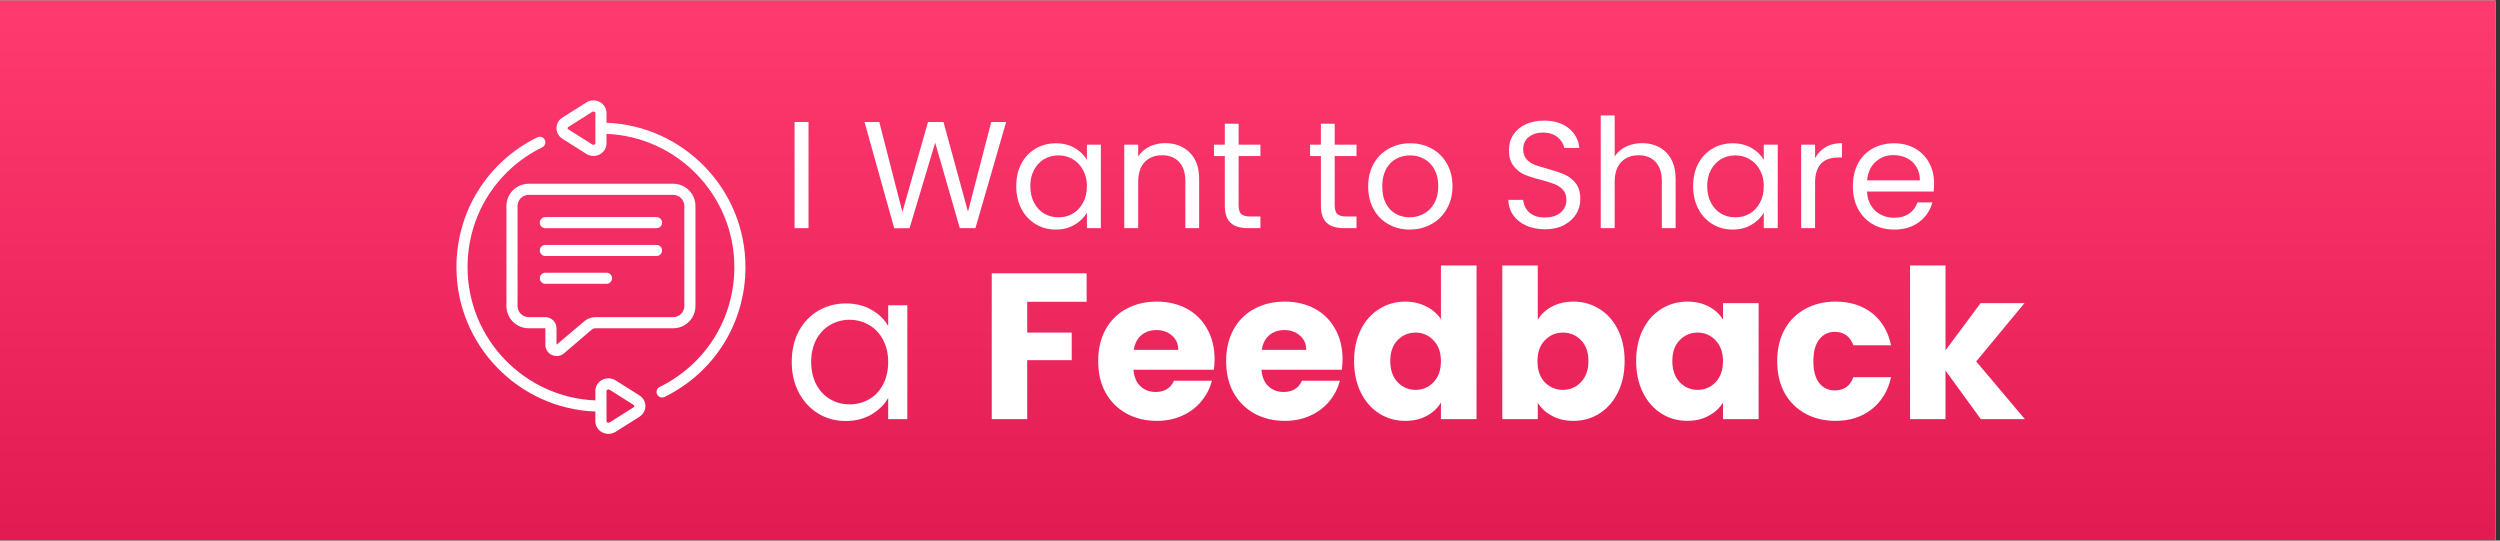
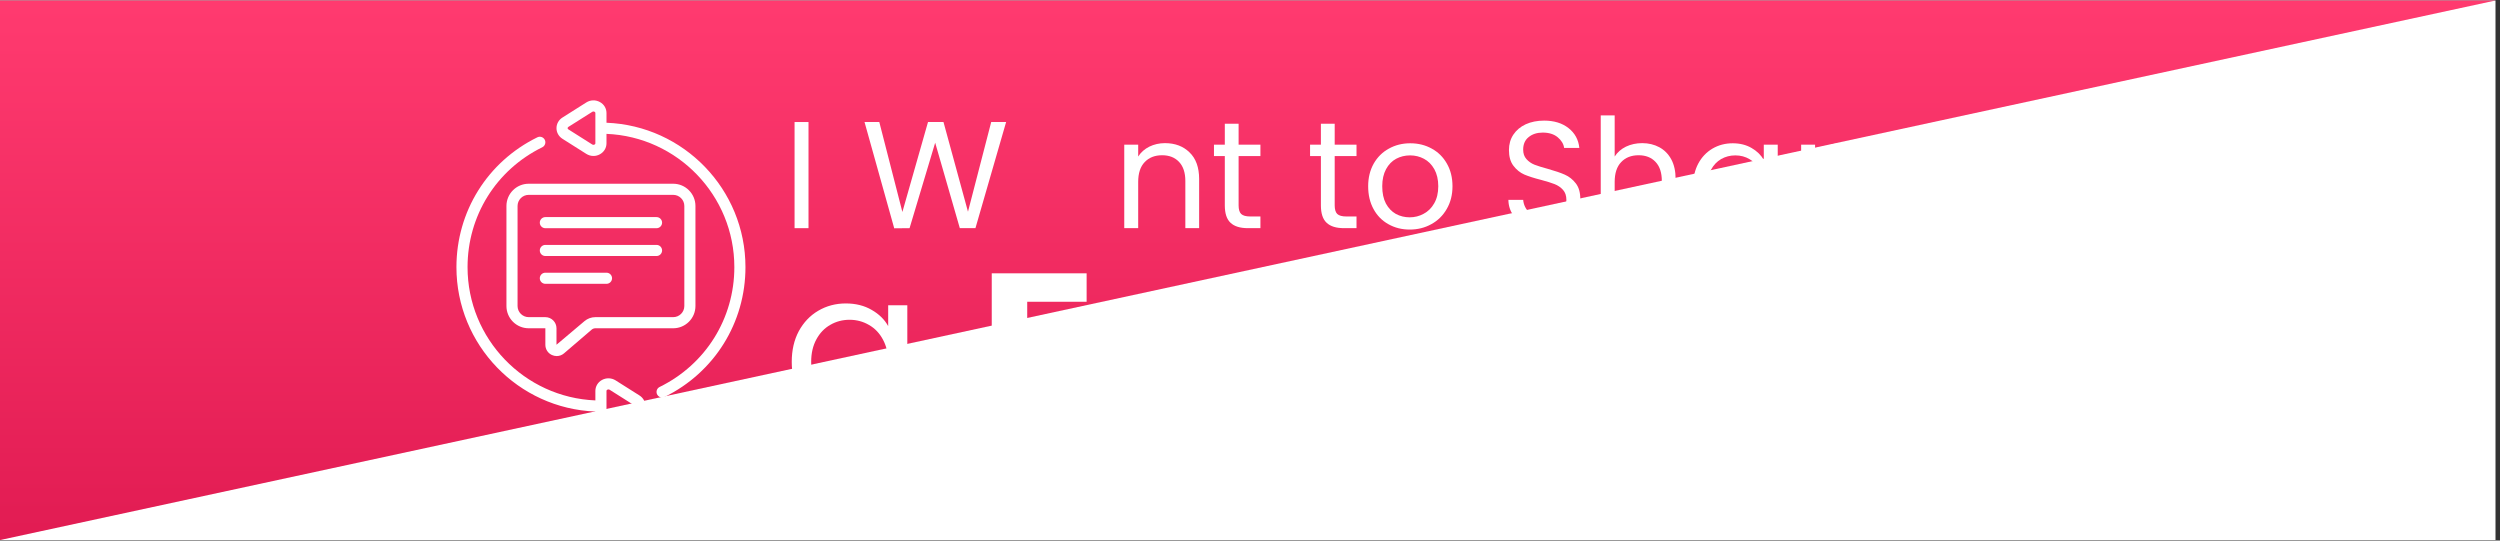
<svg xmlns="http://www.w3.org/2000/svg" width="370" viewBox="0 0 277.5 60" height="80" preserveAspectRatio="xMidYMid meet">
  <rect x="0" y="0" width="277.5" height="60" fill="#333333" stroke="none" />
  <defs>
    <g />
    <clipPath id="76a4c7ee4a">
      <path d="M 0 0.055 L 277 0.055 L 277 59.945 L 0 59.945 Z M 0 0.055 " clip-rule="nonzero" />
    </clipPath>
    <linearGradient x1="185" gradientTransform="matrix(0.749, 0, 0, 0.749, 0, 0.054)" y1="-0" x2="185" gradientUnits="userSpaceOnUse" y2="80" id="30fd760d72">
      <stop stop-opacity="1" stop-color="rgb(100%, 22.699%, 43.5%)" offset="0" />
      <stop stop-opacity="1" stop-color="rgb(99.815%, 22.51%, 43.323%)" offset="0.031" />
      <stop stop-opacity="1" stop-color="rgb(99.446%, 22.131%, 42.969%)" offset="0.062" />
      <stop stop-opacity="1" stop-color="rgb(99.077%, 21.754%, 42.616%)" offset="0.094" />
      <stop stop-opacity="1" stop-color="rgb(98.709%, 21.376%, 42.262%)" offset="0.125" />
      <stop stop-opacity="1" stop-color="rgb(98.34%, 20.998%, 41.91%)" offset="0.156" />
      <stop stop-opacity="1" stop-color="rgb(97.971%, 20.619%, 41.557%)" offset="0.188" />
      <stop stop-opacity="1" stop-color="rgb(97.603%, 20.241%, 41.203%)" offset="0.219" />
      <stop stop-opacity="1" stop-color="rgb(97.234%, 19.864%, 40.851%)" offset="0.25" />
      <stop stop-opacity="1" stop-color="rgb(96.864%, 19.485%, 40.497%)" offset="0.281" />
      <stop stop-opacity="1" stop-color="rgb(96.497%, 19.107%, 40.144%)" offset="0.312" />
      <stop stop-opacity="1" stop-color="rgb(96.127%, 18.729%, 39.79%)" offset="0.344" />
      <stop stop-opacity="1" stop-color="rgb(95.758%, 18.35%, 39.438%)" offset="0.375" />
      <stop stop-opacity="1" stop-color="rgb(95.39%, 17.972%, 39.085%)" offset="0.406" />
      <stop stop-opacity="1" stop-color="rgb(95.021%, 17.595%, 38.731%)" offset="0.438" />
      <stop stop-opacity="1" stop-color="rgb(94.652%, 17.216%, 38.379%)" offset="0.469" />
      <stop stop-opacity="1" stop-color="rgb(94.284%, 16.838%, 38.025%)" offset="0.5" />
      <stop stop-opacity="1" stop-color="rgb(93.915%, 16.46%, 37.672%)" offset="0.531" />
      <stop stop-opacity="1" stop-color="rgb(93.546%, 16.081%, 37.318%)" offset="0.562" />
      <stop stop-opacity="1" stop-color="rgb(93.178%, 15.704%, 36.966%)" offset="0.594" />
      <stop stop-opacity="1" stop-color="rgb(92.809%, 15.326%, 36.613%)" offset="0.625" />
      <stop stop-opacity="1" stop-color="rgb(92.439%, 14.948%, 36.259%)" offset="0.656" />
      <stop stop-opacity="1" stop-color="rgb(92.072%, 14.569%, 35.907%)" offset="0.688" />
      <stop stop-opacity="1" stop-color="rgb(91.702%, 14.191%, 35.553%)" offset="0.719" />
      <stop stop-opacity="1" stop-color="rgb(91.333%, 13.814%, 35.2%)" offset="0.75" />
      <stop stop-opacity="1" stop-color="rgb(90.965%, 13.435%, 34.846%)" offset="0.781" />
      <stop stop-opacity="1" stop-color="rgb(90.596%, 13.057%, 34.494%)" offset="0.812" />
      <stop stop-opacity="1" stop-color="rgb(90.227%, 12.679%, 34.142%)" offset="0.844" />
      <stop stop-opacity="1" stop-color="rgb(89.859%, 12.3%, 33.788%)" offset="0.875" />
      <stop stop-opacity="1" stop-color="rgb(89.49%, 11.923%, 33.435%)" offset="0.906" />
      <stop stop-opacity="1" stop-color="rgb(89.12%, 11.545%, 33.081%)" offset="0.938" />
      <stop stop-opacity="1" stop-color="rgb(88.753%, 11.166%, 32.729%)" offset="0.969" />
      <stop stop-opacity="1" stop-color="rgb(88.383%, 10.788%, 32.376%)" offset="1" />
    </linearGradient>
    <clipPath id="2ba12d6c21">
      <path d="M 61 11.078 L 82.836 11.078 L 82.836 45 L 61 45 Z M 61 11.078 " clip-rule="nonzero" />
    </clipPath>
    <clipPath id="ea825839a8">
      <path d="M 50.645 15 L 72 15 L 72 48.512 L 50.645 48.512 Z M 50.645 15 " clip-rule="nonzero" />
    </clipPath>
  </defs>
  <g clip-path="url(#76a4c7ee4a)">
    <path fill="#ffffff" d="M 0 0.055 L 277 0.055 L 277 59.945 L 0 59.945 Z M 0 0.055 " fill-opacity="1" fill-rule="nonzero" />
-     <path fill="url(#30fd760d72)" d="M 0 0.055 L 0 59.945 L 277 59.945 L 277 0.055 Z M 0 0.055 " fill-rule="nonzero" />
+     <path fill="url(#30fd760d72)" d="M 0 0.055 L 0 59.945 L 277 0.055 Z M 0 0.055 " fill-rule="nonzero" />
  </g>
  <g clip-path="url(#2ba12d6c21)">
    <path fill="#ffffff" d="M 63.086 14.09 L 65.742 12.414 C 65.789 12.383 65.832 12.375 65.871 12.375 C 65.93 12.375 65.977 12.398 65.992 12.406 C 66.035 12.43 66.086 12.473 66.086 12.547 L 66.086 15.906 C 66.086 15.977 66.035 16.023 65.992 16.047 C 65.961 16.062 65.855 16.109 65.742 16.039 L 63.086 14.359 C 63.016 14.316 63.004 14.262 63.004 14.227 C 63.004 14.191 63.016 14.133 63.086 14.09 Z M 62.426 15.402 L 65.082 17.082 C 65.324 17.234 65.598 17.312 65.875 17.312 C 66.117 17.312 66.367 17.25 66.59 17.125 C 67.047 16.871 67.32 16.418 67.32 15.906 L 67.32 14.859 C 75.203 15.184 81.512 21.691 81.512 29.652 C 81.512 35.348 78.332 40.441 73.219 42.953 C 72.914 43.102 72.789 43.473 72.938 43.777 C 73.047 43.996 73.266 44.125 73.492 44.125 C 73.582 44.125 73.676 44.102 73.766 44.062 C 79.305 41.34 82.746 35.82 82.746 29.652 C 82.746 21.012 75.883 13.953 67.32 13.625 L 67.32 12.547 C 67.32 12.035 67.047 11.578 66.59 11.328 C 66.113 11.062 65.539 11.082 65.082 11.371 L 62.426 13.051 C 62.016 13.309 61.77 13.75 61.77 14.227 C 61.77 14.703 62.016 15.141 62.426 15.402 " fill-opacity="1" fill-rule="nonzero" />
  </g>
  <path fill="#ffffff" d="M 58.684 35.203 C 58.004 35.203 57.449 34.648 57.449 33.969 L 57.449 22.863 C 57.449 22.184 58.004 21.629 58.684 21.629 L 74.727 21.629 C 75.406 21.629 75.961 22.184 75.961 22.863 L 75.961 33.969 C 75.961 34.648 75.406 35.203 74.727 35.203 L 66.082 35.203 C 65.641 35.203 65.211 35.363 64.875 35.648 L 61.77 38.266 L 61.77 36.438 C 61.77 35.758 61.215 35.203 60.535 35.203 Z M 61.262 39.406 C 61.438 39.484 61.617 39.523 61.797 39.523 C 62.086 39.523 62.375 39.422 62.605 39.223 L 65.68 36.586 C 65.793 36.492 65.938 36.438 66.082 36.438 L 74.727 36.438 C 76.086 36.438 77.195 35.332 77.195 33.969 L 77.195 22.863 C 77.195 21.504 76.086 20.395 74.727 20.395 L 58.684 20.395 C 57.32 20.395 56.215 21.504 56.215 22.863 L 56.215 33.969 C 56.215 35.332 57.32 36.438 58.684 36.438 L 60.535 36.438 L 60.535 38.266 C 60.535 38.762 60.812 39.199 61.262 39.406 " fill-opacity="1" fill-rule="nonzero" />
  <path fill="#ffffff" d="M 60.535 25.332 L 72.875 25.332 C 73.215 25.332 73.492 25.055 73.492 24.715 C 73.492 24.375 73.215 24.098 72.875 24.098 L 60.535 24.098 C 60.195 24.098 59.918 24.375 59.918 24.715 C 59.918 25.055 60.195 25.332 60.535 25.332 " fill-opacity="1" fill-rule="nonzero" />
  <path fill="#ffffff" d="M 60.535 28.418 L 72.875 28.418 C 73.215 28.418 73.492 28.141 73.492 27.801 C 73.492 27.461 73.215 27.184 72.875 27.184 L 60.535 27.184 C 60.195 27.184 59.918 27.461 59.918 27.801 C 59.918 28.141 60.195 28.418 60.535 28.418 " fill-opacity="1" fill-rule="nonzero" />
  <path fill="#ffffff" d="M 67.32 31.504 C 67.66 31.504 67.938 31.227 67.938 30.887 C 67.938 30.547 67.66 30.27 67.32 30.27 L 60.535 30.27 C 60.195 30.27 59.918 30.547 59.918 30.887 C 59.918 31.227 60.195 31.504 60.535 31.504 L 67.32 31.504 " fill-opacity="1" fill-rule="nonzero" />
  <g clip-path="url(#ea825839a8)">
    <path fill="#ffffff" d="M 67.32 43.398 C 67.32 43.324 67.371 43.281 67.414 43.258 C 67.434 43.246 67.48 43.227 67.539 43.227 C 67.578 43.227 67.621 43.234 67.668 43.262 L 70.324 44.941 C 70.391 44.984 70.406 45.039 70.406 45.074 C 70.406 45.113 70.391 45.168 70.324 45.211 L 67.668 46.887 C 67.555 46.961 67.445 46.914 67.414 46.895 C 67.371 46.871 67.32 46.828 67.32 46.754 Z M 66.086 45.68 L 66.086 46.754 C 66.086 47.266 66.363 47.727 66.82 47.977 C 67.043 48.098 67.289 48.16 67.535 48.16 C 67.812 48.16 68.086 48.082 68.328 47.934 L 70.984 46.254 C 71.395 45.992 71.641 45.555 71.641 45.074 C 71.641 44.598 71.395 44.16 70.984 43.898 L 68.328 42.219 C 67.871 41.934 67.293 41.918 66.82 42.176 C 66.363 42.426 66.086 42.887 66.086 43.398 L 66.086 44.445 C 58.207 44.121 51.898 37.609 51.898 29.652 C 51.898 23.957 55.074 18.859 60.191 16.348 C 60.496 16.199 60.621 15.828 60.473 15.523 C 60.324 15.219 59.953 15.09 59.645 15.242 C 54.105 17.961 50.664 23.484 50.664 29.652 C 50.664 38.293 57.527 45.352 66.086 45.68 " fill-opacity="1" fill-rule="nonzero" />
  </g>
  <g fill="#ffffff" fill-opacity="1">
    <g transform="translate(86.9, 25.326)">
      <g>
        <path d="M 2.844 -11.781 L 2.844 0 L 1.297 0 L 1.297 -11.781 Z M 2.844 -11.781 " />
      </g>
    </g>
  </g>
  <g fill="#ffffff" fill-opacity="1">
    <g transform="translate(91.058, 25.326)">
      <g />
    </g>
  </g>
  <g fill="#ffffff" fill-opacity="1">
    <g transform="translate(95.571, 25.326)">
      <g>
        <path d="M 16.109 -11.781 L 12.703 0 L 10.969 0 L 8.234 -9.484 L 5.391 0 L 3.688 0.016 L 0.391 -11.781 L 2.031 -11.781 L 4.594 -1.797 L 7.438 -11.781 L 9.156 -11.781 L 11.875 -1.828 L 14.453 -11.781 Z M 16.109 -11.781 " />
      </g>
    </g>
  </g>
  <g fill="#ffffff" fill-opacity="1">
    <g transform="translate(112.069, 25.326)">
      <g>
+         </g>
+     </g>
+   </g>
+   <g fill="#ffffff" fill-opacity="1">
+     <g transform="translate(123.495, 25.326)">
+       <g>
+         <path d="M 5.812 -9.438 C 6.938 -9.438 7.848 -9.094 8.547 -8.406 C 9.254 -7.727 9.609 -6.742 9.609 -5.453 L 9.609 0 L 8.078 0 L 8.078 -5.234 C 8.078 -6.16 7.844 -6.867 7.375 -7.359 C 6.914 -7.848 6.289 -8.094 5.5 -8.094 C 4.688 -8.094 4.039 -7.836 3.562 -7.328 C 3.082 -6.828 2.844 -6.094 2.844 -5.125 L 2.844 0 L 1.297 0 L 1.297 -9.266 L 2.844 -9.266 L 2.844 -7.953 C 3.145 -8.422 3.555 -8.785 4.078 -9.047 C 4.609 -9.305 5.188 -9.438 5.812 -9.438 Z M 5.812 -9.438 " />
+       </g>
+     </g>
+   </g>
+   <g fill="#ffffff" fill-opacity="1">
+     <g transform="translate(134.313, 25.326)">
+       <g>
+         <path d="M 3.172 -8 L 3.172 -2.531 C 3.172 -2.082 3.266 -1.766 3.453 -1.578 C 3.648 -1.391 3.988 -1.297 4.469 -1.297 L 5.594 -1.297 L 5.594 0 L 4.203 0 C 3.348 0 2.707 -0.195 2.281 -0.594 C 1.852 -0.988 1.641 -1.633 1.641 -2.531 L 1.641 -8 L 0.438 -8 L 0.438 -9.266 L 1.641 -9.266 L 1.641 -11.594 L 3.172 -11.594 L 3.172 -9.266 L 5.594 -9.266 L 5.594 -8 Z M 3.172 -8 " />
+       </g>
+     </g>
+   </g>
+   <g fill="#ffffff" fill-opacity="1">
+     <g transform="translate(140.466, 25.326)">
+       <g />
+     </g>
+   </g>
+   <g fill="#ffffff" fill-opacity="1">
+     <g transform="translate(144.979, 25.326)">
+       <g>
+         <path d="M 3.172 -8 L 3.172 -2.531 C 3.172 -2.082 3.266 -1.766 3.453 -1.578 C 3.648 -1.391 3.988 -1.297 4.469 -1.297 L 5.594 -1.297 L 5.594 0 L 4.203 0 C 3.348 0 2.707 -0.195 2.281 -0.594 C 1.852 -0.988 1.641 -1.633 1.641 -2.531 L 1.641 -8 L 0.438 -8 L 0.438 -9.266 L 1.641 -9.266 L 1.641 -11.594 L 3.172 -11.594 L 3.172 -9.266 L 5.594 -9.266 L 5.594 -8 Z M 3.172 -8 " />
+       </g>
+     </g>
+   </g>
+   <g fill="#ffffff" fill-opacity="1">
+     <g transform="translate(151.132, 25.326)">
+       <g>
+         <path d="M 5.344 0.156 C 4.477 0.156 3.691 -0.039 2.984 -0.438 C 2.273 -0.832 1.723 -1.395 1.328 -2.125 C 0.93 -2.852 0.734 -3.695 0.734 -4.656 C 0.734 -5.594 0.938 -6.426 1.344 -7.156 C 1.758 -7.883 2.32 -8.441 3.031 -8.828 C 3.738 -9.223 4.531 -9.422 5.406 -9.422 C 6.289 -9.422 7.086 -9.223 7.797 -8.828 C 8.504 -8.441 9.062 -7.891 9.469 -7.172 C 9.883 -6.453 10.094 -5.613 10.094 -4.656 C 10.094 -3.695 9.879 -2.852 9.453 -2.125 C 9.035 -1.395 8.461 -0.832 7.734 -0.438 C 7.016 -0.039 6.219 0.156 5.344 0.156 Z M 5.344 -1.203 C 5.895 -1.203 6.41 -1.332 6.891 -1.594 C 7.379 -1.852 7.77 -2.238 8.062 -2.75 C 8.363 -3.27 8.516 -3.906 8.516 -4.656 C 8.516 -5.395 8.367 -6.023 8.078 -6.547 C 7.785 -7.066 7.398 -7.453 6.922 -7.703 C 6.453 -7.953 5.941 -8.078 5.391 -8.078 C 4.828 -8.078 4.312 -7.953 3.844 -7.703 C 3.375 -7.453 3 -7.066 2.719 -6.547 C 2.438 -6.023 2.297 -5.395 2.297 -4.656 C 2.297 -3.895 2.43 -3.254 2.703 -2.734 C 2.984 -2.223 3.352 -1.836 3.812 -1.578 C 4.281 -1.328 4.789 -1.203 5.344 -1.203 Z M 5.344 -1.203 " />
+       </g>
+     </g>
+   </g>
+   <g fill="#ffffff" fill-opacity="1">
+     <g transform="translate(161.95, 25.326)">
+       <g />
+     </g>
+   </g>
+   <g fill="#ffffff" fill-opacity="1">
+     <g transform="translate(166.463, 25.326)">
+       <g>
+         <path d="M 5.031 0.125 C 4.258 0.125 3.566 -0.008 2.953 -0.281 C 2.336 -0.562 1.852 -0.945 1.5 -1.438 C 1.156 -1.938 0.977 -2.504 0.969 -3.141 L 2.609 -3.141 C 2.66 -2.586 2.883 -2.125 3.281 -1.75 C 3.688 -1.375 4.27 -1.188 5.031 -1.188 C 5.77 -1.188 6.348 -1.367 6.766 -1.734 C 7.191 -2.098 7.406 -2.566 7.406 -3.141 C 7.406 -3.598 7.281 -3.969 7.031 -4.25 C 6.781 -4.531 6.469 -4.742 6.094 -4.891 C 5.727 -5.035 5.227 -5.191 4.594 -5.359 C 3.82 -5.555 3.203 -5.754 2.734 -5.953 C 2.266 -6.16 1.863 -6.484 1.531 -6.922 C 1.195 -7.359 1.031 -7.941 1.031 -8.672 C 1.031 -9.316 1.191 -9.883 1.516 -10.375 C 1.848 -10.875 2.305 -11.258 2.891 -11.531 C 3.484 -11.801 4.164 -11.938 4.938 -11.938 C 6.039 -11.938 6.941 -11.66 7.641 -11.109 C 8.348 -10.555 8.75 -9.82 8.844 -8.906 L 7.156 -8.906 C 7.094 -9.352 6.852 -9.75 6.438 -10.094 C 6.02 -10.438 5.469 -10.609 4.781 -10.609 C 4.145 -10.609 3.625 -10.441 3.219 -10.109 C 2.812 -9.785 2.609 -9.32 2.609 -8.719 C 2.609 -8.289 2.727 -7.941 2.969 -7.672 C 3.207 -7.398 3.504 -7.191 3.859 -7.047 C 4.211 -6.91 4.711 -6.754 5.359 -6.578 C 6.141 -6.359 6.766 -6.145 7.234 -5.938 C 7.711 -5.727 8.117 -5.406 8.453 -4.969 C 8.785 -4.539 8.953 -3.957 8.953 -3.219 C 8.953 -2.633 8.801 -2.086 8.5 -1.578 C 8.195 -1.078 7.742 -0.664 7.141 -0.344 C 6.547 -0.031 5.844 0.125 5.031 0.125 Z M 5.031 0.125 " />
+       </g>
+     </g>
+   </g>
+   <g fill="#ffffff" fill-opacity="1">
+     <g transform="translate(176.385, 25.326)">
+       <g>
+         <path d="M 5.906 -9.438 C 6.602 -9.438 7.234 -9.285 7.797 -8.984 C 8.359 -8.68 8.801 -8.234 9.125 -7.641 C 9.445 -7.047 9.609 -6.316 9.609 -5.453 L 9.609 0 L 8.078 0 L 8.078 -5.234 C 8.078 -6.16 7.844 -6.867 7.375 -7.359 C 6.914 -7.848 6.289 -8.094 5.5 -8.094 C 4.688 -8.094 4.039 -7.836 3.562 -7.328 C 3.082 -6.828 2.844 -6.094 2.844 -5.125 L 2.844 0 L 1.297 0 L 1.297 -12.516 L 2.844 -12.516 L 2.844 -7.953 C 3.145 -8.422 3.562 -8.785 4.094 -9.047 C 4.633 -9.305 5.238 -9.438 5.906 -9.438 Z M 5.906 -9.438 " />
+       </g>
+     </g>
+   </g>
+   <g fill="#ffffff" fill-opacity="1">
+     <g transform="translate(187.203, 25.326)">
+       <g>
        <path d="M 0.734 -4.672 C 0.734 -5.617 0.922 -6.445 1.297 -7.156 C 1.68 -7.875 2.207 -8.43 2.875 -8.828 C 3.551 -9.223 4.301 -9.422 5.125 -9.422 C 5.938 -9.422 6.641 -9.242 7.234 -8.891 C 7.828 -8.547 8.273 -8.109 8.578 -7.578 L 8.578 -9.266 L 10.125 -9.266 L 10.125 0 L 8.578 0 L 8.578 -1.719 C 8.266 -1.176 7.805 -0.727 7.203 -0.375 C 6.609 -0.02 5.91 0.156 5.109 0.156 C 4.285 0.156 3.539 -0.047 2.875 -0.453 C 2.207 -0.859 1.68 -1.426 1.297 -2.156 C 0.922 -2.895 0.734 -3.734 0.734 -4.672 Z M 8.578 -4.656 C 8.578 -5.352 8.43 -5.957 8.141 -6.469 C 7.859 -6.988 7.477 -7.383 7 -7.656 C 6.531 -7.938 6.004 -8.078 5.422 -8.078 C 4.848 -8.078 4.32 -7.941 3.844 -7.672 C 3.375 -7.398 3 -7.004 2.719 -6.484 C 2.438 -5.973 2.297 -5.367 2.297 -4.672 C 2.297 -3.953 2.438 -3.332 2.719 -2.812 C 3 -2.289 3.375 -1.891 3.844 -1.609 C 4.32 -1.336 4.848 -1.203 5.422 -1.203 C 6.004 -1.203 6.531 -1.336 7 -1.609 C 7.477 -1.891 7.859 -2.289 8.141 -2.812 C 8.43 -3.332 8.578 -3.945 8.578 -4.656 Z M 8.578 -4.656 " />
      </g>
    </g>
  </g>
  <g fill="#ffffff" fill-opacity="1">
-     <g transform="translate(123.495, 25.326)">
-       <g>
-         <path d="M 5.812 -9.438 C 6.938 -9.438 7.848 -9.094 8.547 -8.406 C 9.254 -7.727 9.609 -6.742 9.609 -5.453 L 9.609 0 L 8.078 0 L 8.078 -5.234 C 8.078 -6.16 7.844 -6.867 7.375 -7.359 C 6.914 -7.848 6.289 -8.094 5.5 -8.094 C 4.688 -8.094 4.039 -7.836 3.562 -7.328 C 3.082 -6.828 2.844 -6.094 2.844 -5.125 L 2.844 0 L 1.297 0 L 1.297 -9.266 L 2.844 -9.266 L 2.844 -7.953 C 3.145 -8.422 3.555 -8.785 4.078 -9.047 C 4.609 -9.305 5.188 -9.438 5.812 -9.438 Z M 5.812 -9.438 " />
-       </g>
-     </g>
-   </g>
-   <g fill="#ffffff" fill-opacity="1">
-     <g transform="translate(134.313, 25.326)">
-       <g>
-         <path d="M 3.172 -8 L 3.172 -2.531 C 3.172 -2.082 3.266 -1.766 3.453 -1.578 C 3.648 -1.391 3.988 -1.297 4.469 -1.297 L 5.594 -1.297 L 5.594 0 L 4.203 0 C 3.348 0 2.707 -0.195 2.281 -0.594 C 1.852 -0.988 1.641 -1.633 1.641 -2.531 L 1.641 -8 L 0.438 -8 L 0.438 -9.266 L 1.641 -9.266 L 1.641 -11.594 L 3.172 -11.594 L 3.172 -9.266 L 5.594 -9.266 L 5.594 -8 Z M 3.172 -8 " />
-       </g>
-     </g>
-   </g>
-   <g fill="#ffffff" fill-opacity="1">
-     <g transform="translate(140.466, 25.326)">
-       <g />
-     </g>
-   </g>
-   <g fill="#ffffff" fill-opacity="1">
-     <g transform="translate(144.979, 25.326)">
-       <g>
-         <path d="M 3.172 -8 L 3.172 -2.531 C 3.172 -2.082 3.266 -1.766 3.453 -1.578 C 3.648 -1.391 3.988 -1.297 4.469 -1.297 L 5.594 -1.297 L 5.594 0 L 4.203 0 C 3.348 0 2.707 -0.195 2.281 -0.594 C 1.852 -0.988 1.641 -1.633 1.641 -2.531 L 1.641 -8 L 0.438 -8 L 0.438 -9.266 L 1.641 -9.266 L 1.641 -11.594 L 3.172 -11.594 L 3.172 -9.266 L 5.594 -9.266 L 5.594 -8 Z M 3.172 -8 " />
-       </g>
-     </g>
-   </g>
-   <g fill="#ffffff" fill-opacity="1">
-     <g transform="translate(151.132, 25.326)">
-       <g>
-         <path d="M 5.344 0.156 C 4.477 0.156 3.691 -0.039 2.984 -0.438 C 2.273 -0.832 1.723 -1.395 1.328 -2.125 C 0.93 -2.852 0.734 -3.695 0.734 -4.656 C 0.734 -5.594 0.938 -6.426 1.344 -7.156 C 1.758 -7.883 2.32 -8.441 3.031 -8.828 C 3.738 -9.223 4.531 -9.422 5.406 -9.422 C 6.289 -9.422 7.086 -9.223 7.797 -8.828 C 8.504 -8.441 9.062 -7.891 9.469 -7.172 C 9.883 -6.453 10.094 -5.613 10.094 -4.656 C 10.094 -3.695 9.879 -2.852 9.453 -2.125 C 9.035 -1.395 8.461 -0.832 7.734 -0.438 C 7.016 -0.039 6.219 0.156 5.344 0.156 Z M 5.344 -1.203 C 5.895 -1.203 6.41 -1.332 6.891 -1.594 C 7.379 -1.852 7.77 -2.238 8.062 -2.75 C 8.363 -3.27 8.516 -3.906 8.516 -4.656 C 8.516 -5.395 8.367 -6.023 8.078 -6.547 C 7.785 -7.066 7.398 -7.453 6.922 -7.703 C 6.453 -7.953 5.941 -8.078 5.391 -8.078 C 4.828 -8.078 4.312 -7.953 3.844 -7.703 C 3.375 -7.453 3 -7.066 2.719 -6.547 C 2.438 -6.023 2.297 -5.395 2.297 -4.656 C 2.297 -3.895 2.43 -3.254 2.703 -2.734 C 2.984 -2.223 3.352 -1.836 3.812 -1.578 C 4.281 -1.328 4.789 -1.203 5.344 -1.203 Z M 5.344 -1.203 " />
-       </g>
-     </g>
-   </g>
-   <g fill="#ffffff" fill-opacity="1">
-     <g transform="translate(161.95, 25.326)">
-       <g />
-     </g>
-   </g>
-   <g fill="#ffffff" fill-opacity="1">
-     <g transform="translate(166.463, 25.326)">
-       <g>
-         <path d="M 5.031 0.125 C 4.258 0.125 3.566 -0.008 2.953 -0.281 C 2.336 -0.562 1.852 -0.945 1.5 -1.438 C 1.156 -1.938 0.977 -2.504 0.969 -3.141 L 2.609 -3.141 C 2.66 -2.586 2.883 -2.125 3.281 -1.75 C 3.688 -1.375 4.27 -1.188 5.031 -1.188 C 5.77 -1.188 6.348 -1.367 6.766 -1.734 C 7.191 -2.098 7.406 -2.566 7.406 -3.141 C 7.406 -3.598 7.281 -3.969 7.031 -4.25 C 6.781 -4.531 6.469 -4.742 6.094 -4.891 C 5.727 -5.035 5.227 -5.191 4.594 -5.359 C 3.82 -5.555 3.203 -5.754 2.734 -5.953 C 2.266 -6.16 1.863 -6.484 1.531 -6.922 C 1.195 -7.359 1.031 -7.941 1.031 -8.672 C 1.031 -9.316 1.191 -9.883 1.516 -10.375 C 1.848 -10.875 2.305 -11.258 2.891 -11.531 C 3.484 -11.801 4.164 -11.938 4.938 -11.938 C 6.039 -11.938 6.941 -11.66 7.641 -11.109 C 8.348 -10.555 8.75 -9.82 8.844 -8.906 L 7.156 -8.906 C 7.094 -9.352 6.852 -9.75 6.438 -10.094 C 6.02 -10.438 5.469 -10.609 4.781 -10.609 C 4.145 -10.609 3.625 -10.441 3.219 -10.109 C 2.812 -9.785 2.609 -9.32 2.609 -8.719 C 2.609 -8.289 2.727 -7.941 2.969 -7.672 C 3.207 -7.398 3.504 -7.191 3.859 -7.047 C 4.211 -6.91 4.711 -6.754 5.359 -6.578 C 6.141 -6.359 6.766 -6.145 7.234 -5.938 C 7.711 -5.727 8.117 -5.406 8.453 -4.969 C 8.785 -4.539 8.953 -3.957 8.953 -3.219 C 8.953 -2.633 8.801 -2.086 8.5 -1.578 C 8.195 -1.078 7.742 -0.664 7.141 -0.344 C 6.547 -0.031 5.844 0.125 5.031 0.125 Z M 5.031 0.125 " />
-       </g>
-     </g>
-   </g>
-   <g fill="#ffffff" fill-opacity="1">
-     <g transform="translate(176.385, 25.326)">
-       <g>
-         <path d="M 5.906 -9.438 C 6.602 -9.438 7.234 -9.285 7.797 -8.984 C 8.359 -8.68 8.801 -8.234 9.125 -7.641 C 9.445 -7.047 9.609 -6.316 9.609 -5.453 L 9.609 0 L 8.078 0 L 8.078 -5.234 C 8.078 -6.16 7.844 -6.867 7.375 -7.359 C 6.914 -7.848 6.289 -8.094 5.5 -8.094 C 4.688 -8.094 4.039 -7.836 3.562 -7.328 C 3.082 -6.828 2.844 -6.094 2.844 -5.125 L 2.844 0 L 1.297 0 L 1.297 -12.516 L 2.844 -12.516 L 2.844 -7.953 C 3.145 -8.422 3.562 -8.785 4.094 -9.047 C 4.633 -9.305 5.238 -9.438 5.906 -9.438 Z M 5.906 -9.438 " />
-       </g>
-     </g>
-   </g>
-   <g fill="#ffffff" fill-opacity="1">
-     <g transform="translate(187.203, 25.326)">
-       <g>
-         <path d="M 0.734 -4.672 C 0.734 -5.617 0.922 -6.445 1.297 -7.156 C 1.68 -7.875 2.207 -8.43 2.875 -8.828 C 3.551 -9.223 4.301 -9.422 5.125 -9.422 C 5.938 -9.422 6.641 -9.242 7.234 -8.891 C 7.828 -8.547 8.273 -8.109 8.578 -7.578 L 8.578 -9.266 L 10.125 -9.266 L 10.125 0 L 8.578 0 L 8.578 -1.719 C 8.266 -1.176 7.805 -0.727 7.203 -0.375 C 6.609 -0.02 5.91 0.156 5.109 0.156 C 4.285 0.156 3.539 -0.047 2.875 -0.453 C 2.207 -0.859 1.68 -1.426 1.297 -2.156 C 0.922 -2.895 0.734 -3.734 0.734 -4.672 Z M 8.578 -4.656 C 8.578 -5.352 8.43 -5.957 8.141 -6.469 C 7.859 -6.988 7.477 -7.383 7 -7.656 C 6.531 -7.938 6.004 -8.078 5.422 -8.078 C 4.848 -8.078 4.32 -7.941 3.844 -7.672 C 3.375 -7.398 3 -7.004 2.719 -6.484 C 2.438 -5.973 2.297 -5.367 2.297 -4.672 C 2.297 -3.953 2.438 -3.332 2.719 -2.812 C 3 -2.289 3.375 -1.891 3.844 -1.609 C 4.32 -1.336 4.848 -1.203 5.422 -1.203 C 6.004 -1.203 6.531 -1.336 7 -1.609 C 7.477 -1.891 7.859 -2.289 8.141 -2.812 C 8.43 -3.332 8.578 -3.945 8.578 -4.656 Z M 8.578 -4.656 " />
-       </g>
-     </g>
-   </g>
-   <g fill="#ffffff" fill-opacity="1">
    <g transform="translate(198.63, 25.326)">
      <g>
        <path d="M 2.844 -7.766 C 3.113 -8.285 3.5 -8.691 4 -8.984 C 4.5 -9.285 5.109 -9.438 5.828 -9.438 L 5.828 -7.844 L 5.422 -7.844 C 3.703 -7.844 2.844 -6.906 2.844 -5.031 L 2.844 0 L 1.297 0 L 1.297 -9.266 L 2.844 -9.266 Z M 2.844 -7.766 " />
      </g>
    </g>
  </g>
  <g fill="#ffffff" fill-opacity="1">
    <g transform="translate(204.935, 25.326)">
      <g>
        <path d="M 9.75 -4.984 C 9.75 -4.691 9.734 -4.383 9.703 -4.062 L 2.297 -4.062 C 2.359 -3.145 2.672 -2.43 3.234 -1.922 C 3.805 -1.41 4.5 -1.156 5.312 -1.156 C 5.977 -1.156 6.531 -1.305 6.969 -1.609 C 7.414 -1.922 7.727 -2.336 7.906 -2.859 L 9.562 -2.859 C 9.32 -1.961 8.828 -1.234 8.078 -0.672 C 7.336 -0.117 6.414 0.156 5.312 0.156 C 4.426 0.156 3.633 -0.039 2.938 -0.438 C 2.25 -0.832 1.707 -1.395 1.312 -2.125 C 0.926 -2.852 0.734 -3.695 0.734 -4.656 C 0.734 -5.613 0.922 -6.453 1.297 -7.172 C 1.68 -7.891 2.219 -8.441 2.906 -8.828 C 3.602 -9.223 4.406 -9.422 5.312 -9.422 C 6.188 -9.422 6.961 -9.227 7.641 -8.844 C 8.316 -8.457 8.836 -7.926 9.203 -7.25 C 9.566 -6.582 9.75 -5.828 9.75 -4.984 Z M 8.172 -5.312 C 8.172 -5.895 8.039 -6.395 7.781 -6.812 C 7.52 -7.238 7.164 -7.562 6.719 -7.781 C 6.27 -8 5.773 -8.109 5.234 -8.109 C 4.461 -8.109 3.801 -7.859 3.25 -7.359 C 2.707 -6.867 2.395 -6.188 2.312 -5.312 Z M 8.172 -5.312 " />
      </g>
    </g>
  </g>
  <g fill="#ffffff" fill-opacity="1">
    <g transform="translate(86.9, 46.526)">
      <g>
        <path d="M 0.984 -6.359 C 0.984 -7.648 1.242 -8.785 1.766 -9.766 C 2.297 -10.742 3.016 -11.5 3.922 -12.031 C 4.836 -12.57 5.859 -12.844 6.984 -12.844 C 8.086 -12.844 9.047 -12.602 9.859 -12.125 C 10.68 -11.656 11.289 -11.055 11.688 -10.328 L 11.688 -12.641 L 13.812 -12.641 L 13.812 0 L 11.688 0 L 11.688 -2.359 C 11.27 -1.617 10.648 -1.004 9.828 -0.516 C 9.016 -0.035 8.062 0.203 6.969 0.203 C 5.844 0.203 4.828 -0.07 3.922 -0.625 C 3.016 -1.176 2.297 -1.953 1.766 -2.953 C 1.242 -3.953 0.984 -5.086 0.984 -6.359 Z M 11.688 -6.344 C 11.688 -7.289 11.492 -8.117 11.109 -8.828 C 10.734 -9.535 10.219 -10.078 9.562 -10.453 C 8.906 -10.836 8.188 -11.031 7.406 -11.031 C 6.625 -11.031 5.91 -10.844 5.266 -10.469 C 4.617 -10.102 4.102 -9.566 3.719 -8.859 C 3.332 -8.148 3.141 -7.316 3.141 -6.359 C 3.141 -5.391 3.332 -4.547 3.719 -3.828 C 4.102 -3.117 4.617 -2.578 5.266 -2.203 C 5.91 -1.828 6.625 -1.641 7.406 -1.641 C 8.188 -1.641 8.906 -1.828 9.562 -2.203 C 10.219 -2.578 10.734 -3.117 11.109 -3.828 C 11.492 -4.547 11.688 -5.383 11.688 -6.344 Z M 11.688 -6.344 " />
      </g>
    </g>
  </g>
  <g fill="#ffffff" fill-opacity="1">
    <g transform="translate(102.486, 46.526)">
      <g />
    </g>
  </g>
  <g fill="#ffffff" fill-opacity="1">
    <g transform="translate(108.646, 46.526)">
      <g>
        <path d="M 11.969 -16.188 L 11.969 -13.031 L 5.375 -13.031 L 5.375 -9.609 L 10.312 -9.609 L 10.312 -6.547 L 5.375 -6.547 L 5.375 0 L 1.438 0 L 1.438 -16.188 Z M 11.969 -16.188 " />
      </g>
    </g>
  </g>
  <g fill="#ffffff" fill-opacity="1">
    <g transform="translate(121.257, 46.526)">
      <g>
        <path d="M 13.562 -6.641 C 13.562 -6.273 13.535 -5.891 13.484 -5.484 L 4.562 -5.484 C 4.625 -4.691 4.879 -4.082 5.328 -3.656 C 5.785 -3.227 6.348 -3.016 7.016 -3.016 C 7.992 -3.016 8.676 -3.43 9.062 -4.266 L 13.266 -4.266 C 13.047 -3.422 12.656 -2.66 12.094 -1.984 C 11.531 -1.305 10.828 -0.773 9.984 -0.391 C 9.141 -0.004 8.195 0.188 7.156 0.188 C 5.895 0.188 4.77 -0.082 3.781 -0.625 C 2.801 -1.164 2.031 -1.93 1.469 -2.922 C 0.914 -3.922 0.641 -5.094 0.641 -6.438 C 0.641 -7.77 0.91 -8.938 1.453 -9.938 C 2.004 -10.938 2.77 -11.703 3.75 -12.234 C 4.738 -12.773 5.875 -13.047 7.156 -13.047 C 8.395 -13.047 9.5 -12.785 10.469 -12.266 C 11.438 -11.742 12.191 -11 12.734 -10.031 C 13.285 -9.062 13.562 -7.93 13.562 -6.641 Z M 9.531 -7.688 C 9.531 -8.352 9.297 -8.883 8.828 -9.281 C 8.367 -9.688 7.797 -9.891 7.109 -9.891 C 6.441 -9.891 5.879 -9.695 5.422 -9.312 C 4.973 -8.926 4.695 -8.383 4.594 -7.688 Z M 9.531 -7.688 " />
      </g>
    </g>
  </g>
  <g fill="#ffffff" fill-opacity="1">
    <g transform="translate(135.46, 46.526)">
      <g>
        <path d="M 13.562 -6.641 C 13.562 -6.273 13.535 -5.891 13.484 -5.484 L 4.562 -5.484 C 4.625 -4.691 4.879 -4.082 5.328 -3.656 C 5.785 -3.227 6.348 -3.016 7.016 -3.016 C 7.992 -3.016 8.676 -3.43 9.062 -4.266 L 13.266 -4.266 C 13.047 -3.422 12.656 -2.66 12.094 -1.984 C 11.531 -1.305 10.828 -0.773 9.984 -0.391 C 9.141 -0.004 8.195 0.188 7.156 0.188 C 5.895 0.188 4.77 -0.082 3.781 -0.625 C 2.801 -1.164 2.031 -1.93 1.469 -2.922 C 0.914 -3.922 0.641 -5.094 0.641 -6.438 C 0.641 -7.77 0.91 -8.938 1.453 -9.938 C 2.004 -10.938 2.77 -11.703 3.75 -12.234 C 4.738 -12.773 5.875 -13.047 7.156 -13.047 C 8.395 -13.047 9.5 -12.785 10.469 -12.266 C 11.438 -11.742 12.191 -11 12.734 -10.031 C 13.285 -9.062 13.562 -7.93 13.562 -6.641 Z M 9.531 -7.688 C 9.531 -8.352 9.297 -8.883 8.828 -9.281 C 8.367 -9.688 7.797 -9.891 7.109 -9.891 C 6.441 -9.891 5.879 -9.695 5.422 -9.312 C 4.973 -8.926 4.695 -8.383 4.594 -7.688 Z M 9.531 -7.688 " />
      </g>
    </g>
  </g>
  <g fill="#ffffff" fill-opacity="1">
    <g transform="translate(149.662, 46.526)">
      <g>
        <path d="M 0.641 -6.453 C 0.641 -7.773 0.891 -8.938 1.391 -9.938 C 1.891 -10.938 2.57 -11.703 3.438 -12.234 C 4.301 -12.773 5.258 -13.047 6.312 -13.047 C 7.164 -13.047 7.941 -12.867 8.641 -12.516 C 9.336 -12.172 9.883 -11.695 10.281 -11.094 L 10.281 -17.062 L 14.234 -17.062 L 14.234 0 L 10.281 0 L 10.281 -1.844 C 9.914 -1.227 9.391 -0.734 8.703 -0.359 C 8.023 0.004 7.227 0.188 6.312 0.188 C 5.258 0.188 4.301 -0.082 3.438 -0.625 C 2.57 -1.176 1.891 -1.953 1.391 -2.953 C 0.891 -3.961 0.641 -5.129 0.641 -6.453 Z M 10.281 -6.438 C 10.281 -7.414 10.004 -8.188 9.453 -8.75 C 8.91 -9.32 8.25 -9.609 7.469 -9.609 C 6.688 -9.609 6.02 -9.328 5.469 -8.766 C 4.926 -8.211 4.656 -7.441 4.656 -6.453 C 4.656 -5.473 4.926 -4.691 5.469 -4.109 C 6.02 -3.535 6.688 -3.25 7.469 -3.25 C 8.25 -3.25 8.91 -3.531 9.453 -4.094 C 10.004 -4.664 10.281 -5.445 10.281 -6.438 Z M 10.281 -6.438 " />
      </g>
    </g>
  </g>
  <g fill="#ffffff" fill-opacity="1">
    <g transform="translate(165.317, 46.526)">
      <g>
        <path d="M 5.375 -11.047 C 5.738 -11.648 6.266 -12.133 6.953 -12.5 C 7.648 -12.863 8.445 -13.047 9.344 -13.047 C 10.406 -13.047 11.363 -12.773 12.219 -12.234 C 13.082 -11.703 13.766 -10.938 14.266 -9.938 C 14.766 -8.938 15.016 -7.773 15.016 -6.453 C 15.016 -5.129 14.766 -3.961 14.266 -2.953 C 13.766 -1.953 13.082 -1.176 12.219 -0.625 C 11.363 -0.082 10.406 0.188 9.344 0.188 C 8.438 0.188 7.645 0.004 6.969 -0.359 C 6.289 -0.723 5.758 -1.203 5.375 -1.797 L 5.375 0 L 1.438 0 L 1.438 -17.062 L 5.375 -17.062 Z M 11 -6.453 C 11 -7.441 10.723 -8.211 10.172 -8.766 C 9.629 -9.328 8.961 -9.609 8.172 -9.609 C 7.379 -9.609 6.707 -9.32 6.156 -8.75 C 5.613 -8.188 5.344 -7.414 5.344 -6.438 C 5.344 -5.445 5.613 -4.664 6.156 -4.094 C 6.707 -3.531 7.379 -3.25 8.172 -3.25 C 8.953 -3.25 9.617 -3.535 10.172 -4.109 C 10.723 -4.691 11 -5.473 11 -6.453 Z M 11 -6.453 " />
      </g>
    </g>
  </g>
  <g fill="#ffffff" fill-opacity="1">
    <g transform="translate(180.972, 46.526)">
      <g>
        <path d="M 0.641 -6.453 C 0.641 -7.773 0.891 -8.938 1.391 -9.938 C 1.891 -10.938 2.57 -11.703 3.438 -12.234 C 4.301 -12.773 5.258 -13.047 6.312 -13.047 C 7.227 -13.047 8.023 -12.863 8.703 -12.5 C 9.391 -12.133 9.914 -11.648 10.281 -11.047 L 10.281 -12.875 L 14.234 -12.875 L 14.234 0 L 10.281 0 L 10.281 -1.828 C 9.895 -1.223 9.359 -0.734 8.672 -0.359 C 7.992 0.004 7.203 0.188 6.297 0.188 C 5.254 0.188 4.301 -0.082 3.438 -0.625 C 2.57 -1.176 1.891 -1.953 1.391 -2.953 C 0.891 -3.961 0.641 -5.129 0.641 -6.453 Z M 10.281 -6.438 C 10.281 -7.414 10.004 -8.188 9.453 -8.75 C 8.91 -9.32 8.25 -9.609 7.469 -9.609 C 6.688 -9.609 6.02 -9.328 5.469 -8.766 C 4.926 -8.211 4.656 -7.441 4.656 -6.453 C 4.656 -5.473 4.926 -4.691 5.469 -4.109 C 6.02 -3.535 6.688 -3.25 7.469 -3.25 C 8.25 -3.25 8.91 -3.531 9.453 -4.094 C 10.004 -4.664 10.281 -5.445 10.281 -6.438 Z M 10.281 -6.438 " />
      </g>
    </g>
  </g>
  <g fill="#ffffff" fill-opacity="1">
    <g transform="translate(196.628, 46.526)">
      <g>
        <path d="M 0.641 -6.438 C 0.641 -7.77 0.91 -8.938 1.453 -9.938 C 2.004 -10.938 2.77 -11.703 3.75 -12.234 C 4.727 -12.773 5.848 -13.047 7.109 -13.047 C 8.723 -13.047 10.07 -12.625 11.156 -11.781 C 12.238 -10.938 12.945 -9.742 13.281 -8.203 L 9.094 -8.203 C 8.738 -9.191 8.051 -9.688 7.031 -9.688 C 6.312 -9.688 5.734 -9.406 5.297 -8.844 C 4.867 -8.281 4.656 -7.477 4.656 -6.438 C 4.656 -5.383 4.867 -4.578 5.297 -4.016 C 5.734 -3.461 6.312 -3.188 7.031 -3.188 C 8.051 -3.188 8.738 -3.676 9.094 -4.656 L 13.281 -4.656 C 12.945 -3.156 12.234 -1.973 11.141 -1.109 C 10.047 -0.242 8.703 0.188 7.109 0.188 C 5.848 0.188 4.727 -0.082 3.75 -0.625 C 2.77 -1.164 2.004 -1.93 1.453 -2.922 C 0.91 -3.922 0.641 -5.094 0.641 -6.438 Z M 0.641 -6.438 " />
      </g>
    </g>
  </g>
  <g fill="#ffffff" fill-opacity="1">
    <g transform="translate(210.576, 46.526)">
      <g>
        <path d="M 9.297 0 L 5.375 -5.391 L 5.375 0 L 1.438 0 L 1.438 -17.062 L 5.375 -17.062 L 5.375 -7.641 L 9.266 -12.875 L 14.141 -12.875 L 8.781 -6.406 L 14.188 0 Z M 9.297 0 " />
      </g>
    </g>
  </g>
</svg>